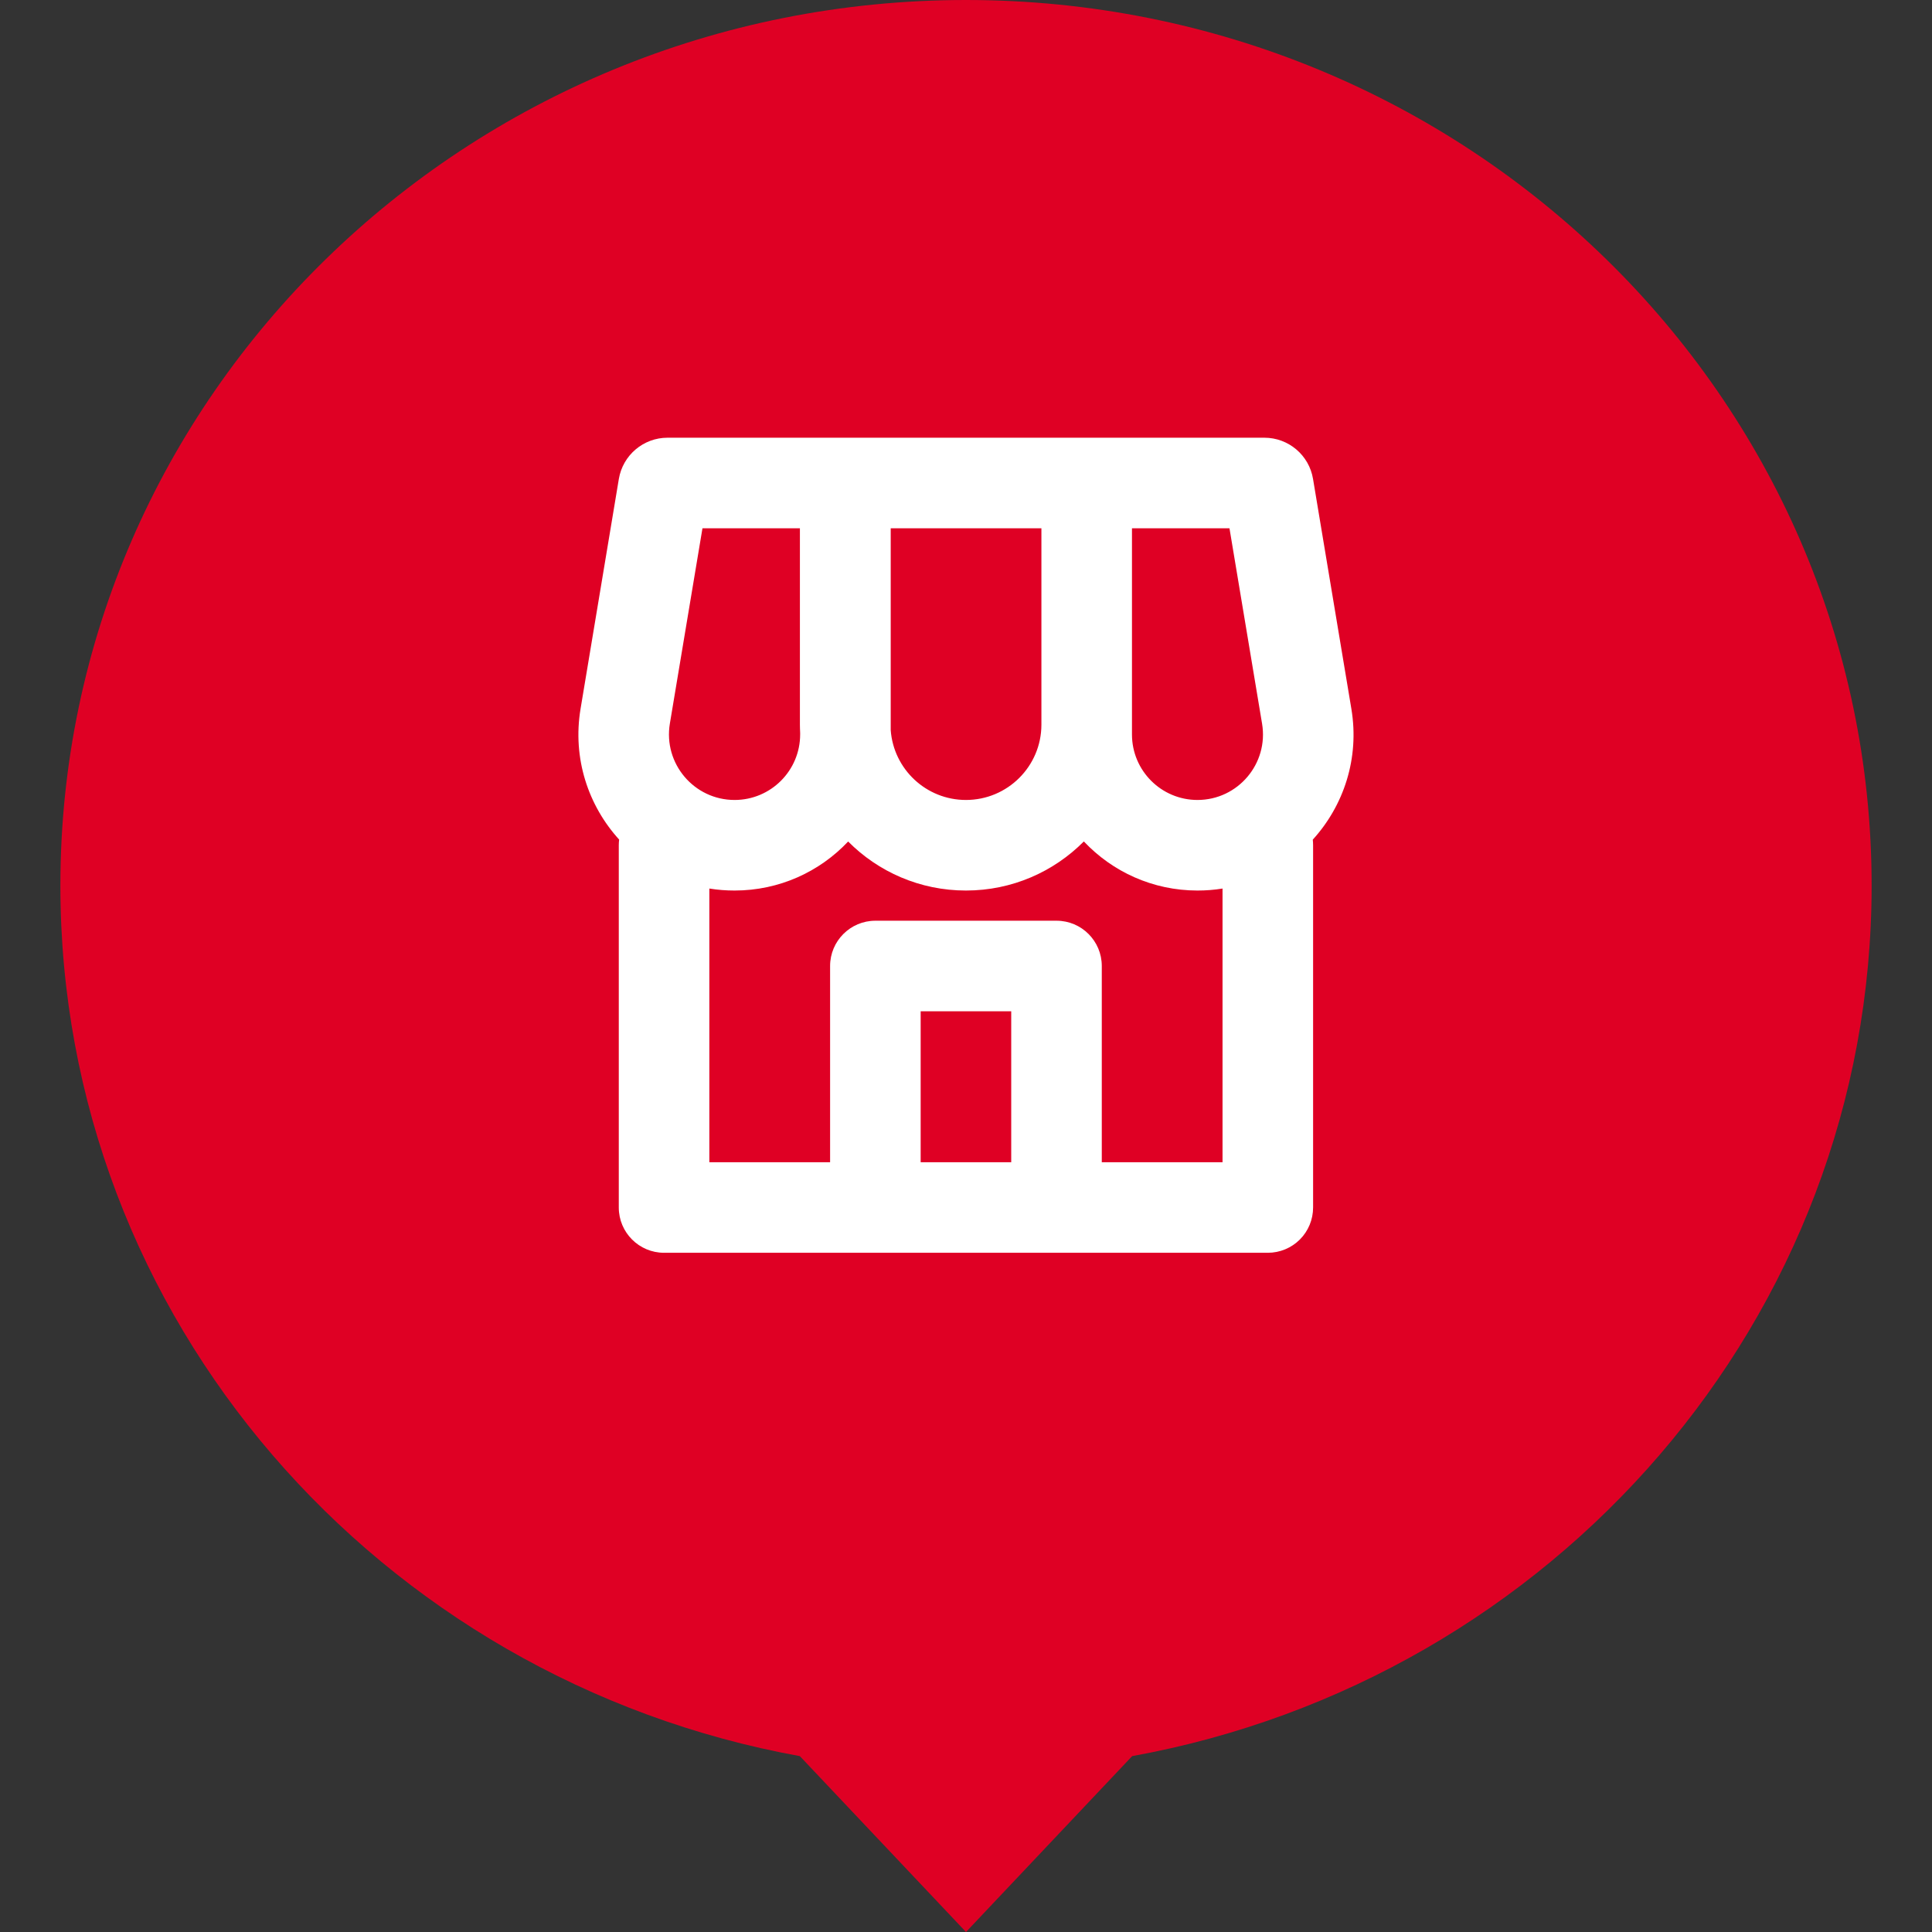
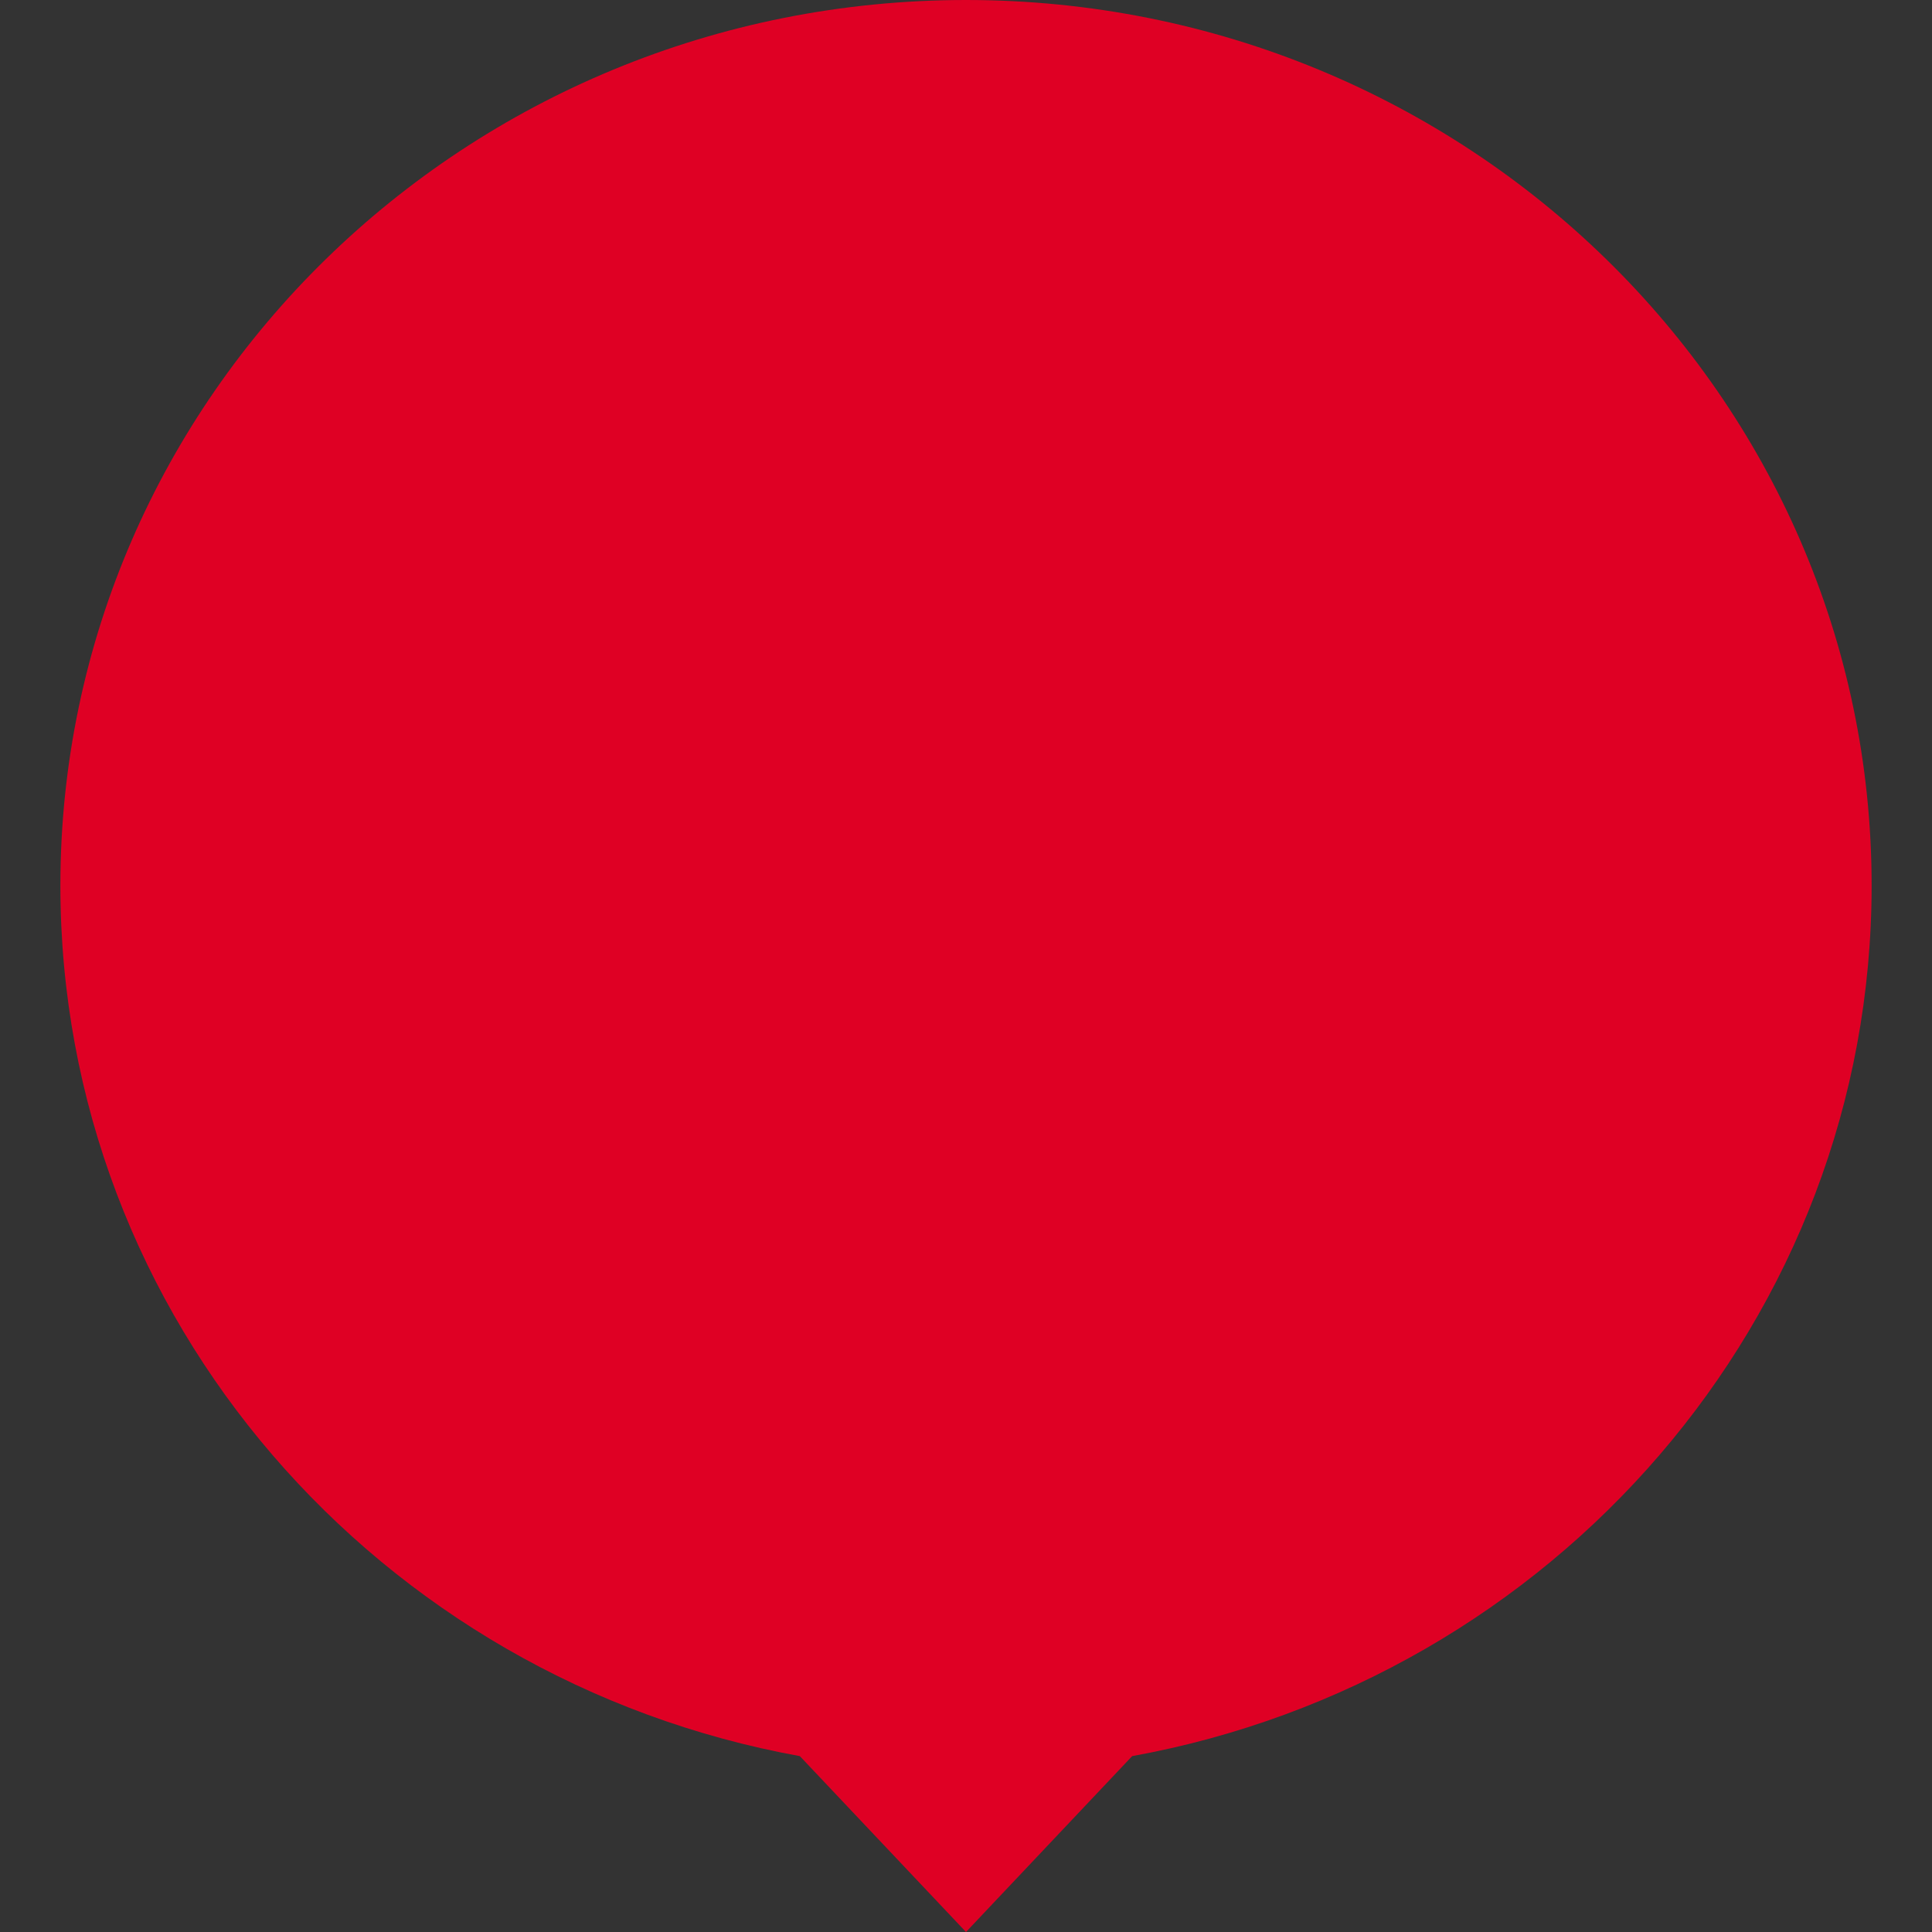
<svg xmlns="http://www.w3.org/2000/svg" width="32" height="32" viewBox="0 0 32 32" fill="none">
  <rect x="0" y="0" width="32" height="32" fill="#333333" stroke="none" />
  <path d="M18.752 29.087C25.722 27.823 31 21.848 31 14.667C31 6.566 24.284 0 16 0C7.716 0 1 6.566 1 14.667C1 21.848 6.278 27.823 13.248 29.087L16 32L18.752 29.087Z" fill="#DF0024" />
-   <path fill-rule="evenodd" clip-rule="evenodd" d="M10.25 7.933C10.316 7.539 10.657 7.25 11.056 7.25H20.942C21.342 7.25 21.683 7.539 21.748 7.933L22.383 11.741C22.52 12.562 22.255 13.345 21.744 13.907C21.747 13.937 21.749 13.969 21.749 14V20C21.749 20.199 21.67 20.39 21.53 20.53C21.389 20.671 21.198 20.75 20.999 20.75L10.999 20.75C10.585 20.75 10.249 20.414 10.249 20V14C10.249 13.968 10.251 13.937 10.255 13.906C9.744 13.344 9.479 12.561 9.616 11.739L10.25 7.933ZM11.635 8.75H13.249V12C13.249 12.047 13.251 12.094 13.253 12.14V12.164C13.253 12.764 12.767 13.25 12.167 13.25C11.496 13.25 10.985 12.647 11.095 11.985L11.635 8.75ZM12.167 14.75C12.908 14.75 13.577 14.438 14.048 13.938C14.546 14.44 15.237 14.75 15.999 14.75C16.763 14.75 17.453 14.439 17.952 13.937C18.423 14.437 19.092 14.75 19.834 14.75C19.976 14.75 20.114 14.739 20.249 14.717V19.25L18.249 19.25V16C18.249 15.586 17.914 15.25 17.499 15.25H14.499C14.085 15.25 13.749 15.586 13.749 16V19.25L11.749 19.25V14.717C11.885 14.739 12.024 14.75 12.167 14.75ZM15.249 19.25L16.749 19.25V16.75H15.249V19.25ZM17.249 12.005L17.249 8.75H14.753L14.753 12.094C14.801 12.741 15.341 13.25 15.999 13.25C16.688 13.25 17.247 12.693 17.249 12.005ZM18.749 12.165L18.749 12.007L18.749 12L18.749 8.75H20.364L20.904 11.987C21.014 12.648 20.504 13.25 19.834 13.25C19.235 13.25 18.749 12.764 18.749 12.165Z" fill="white" />
</svg>